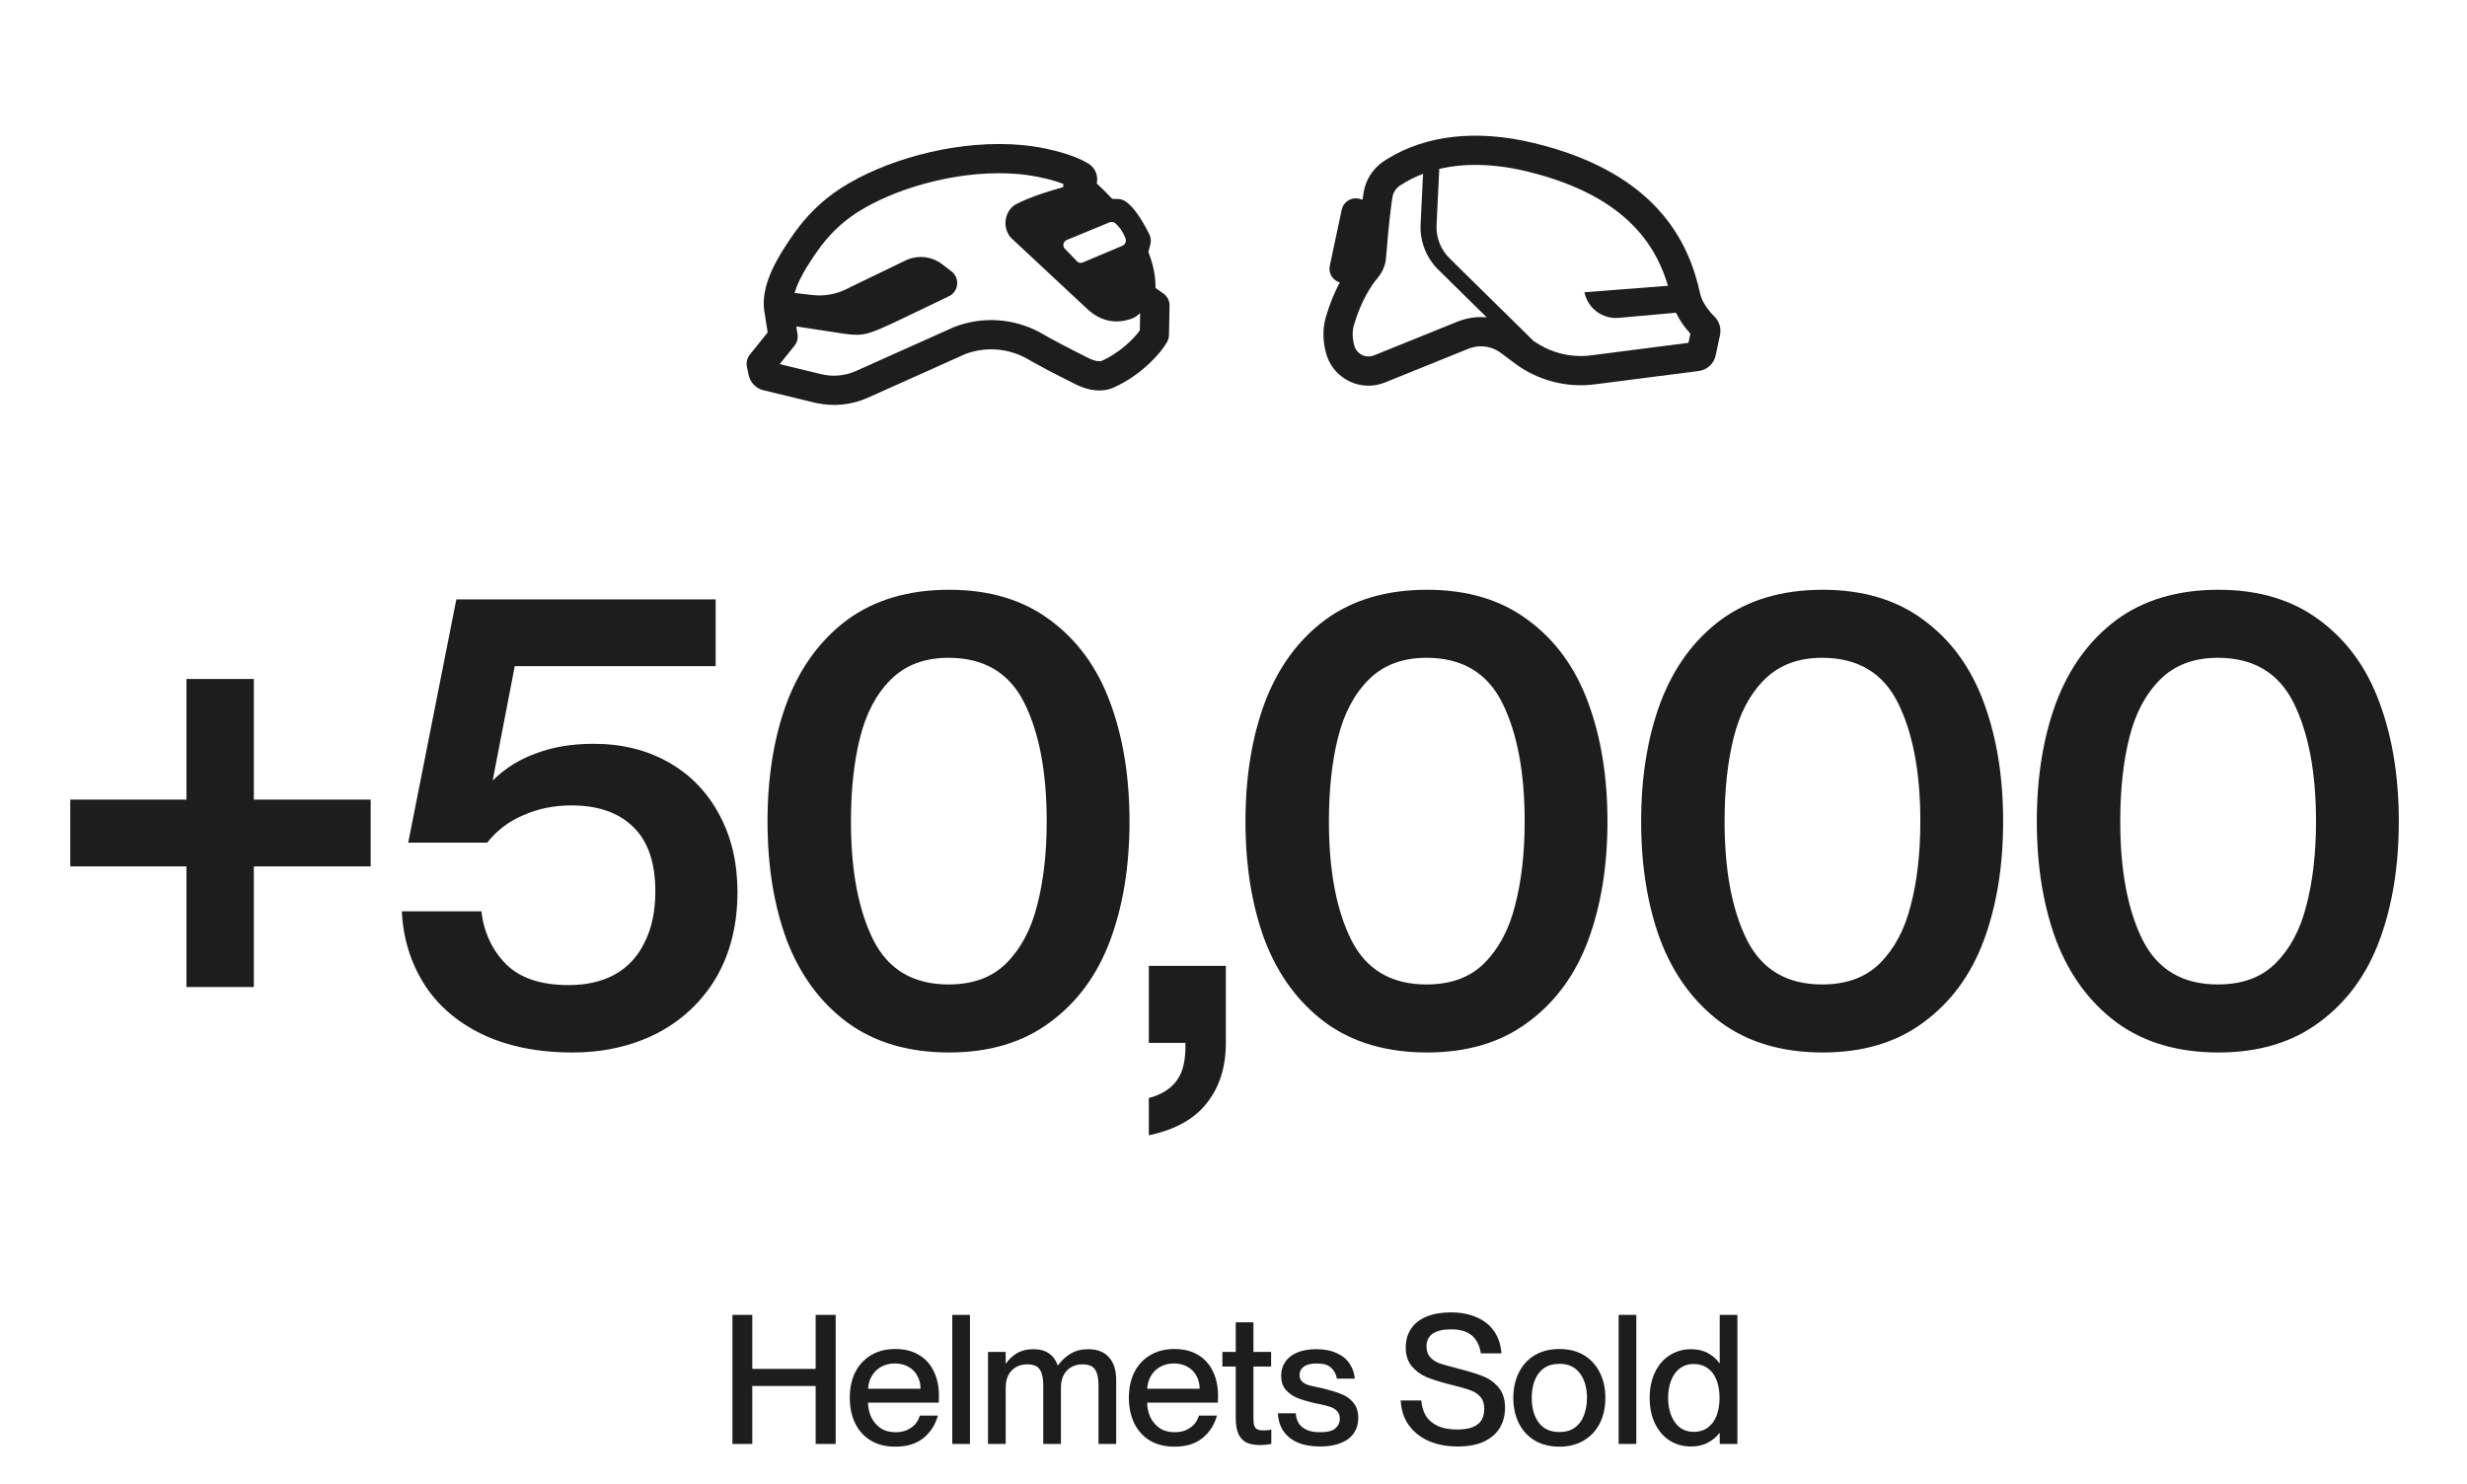
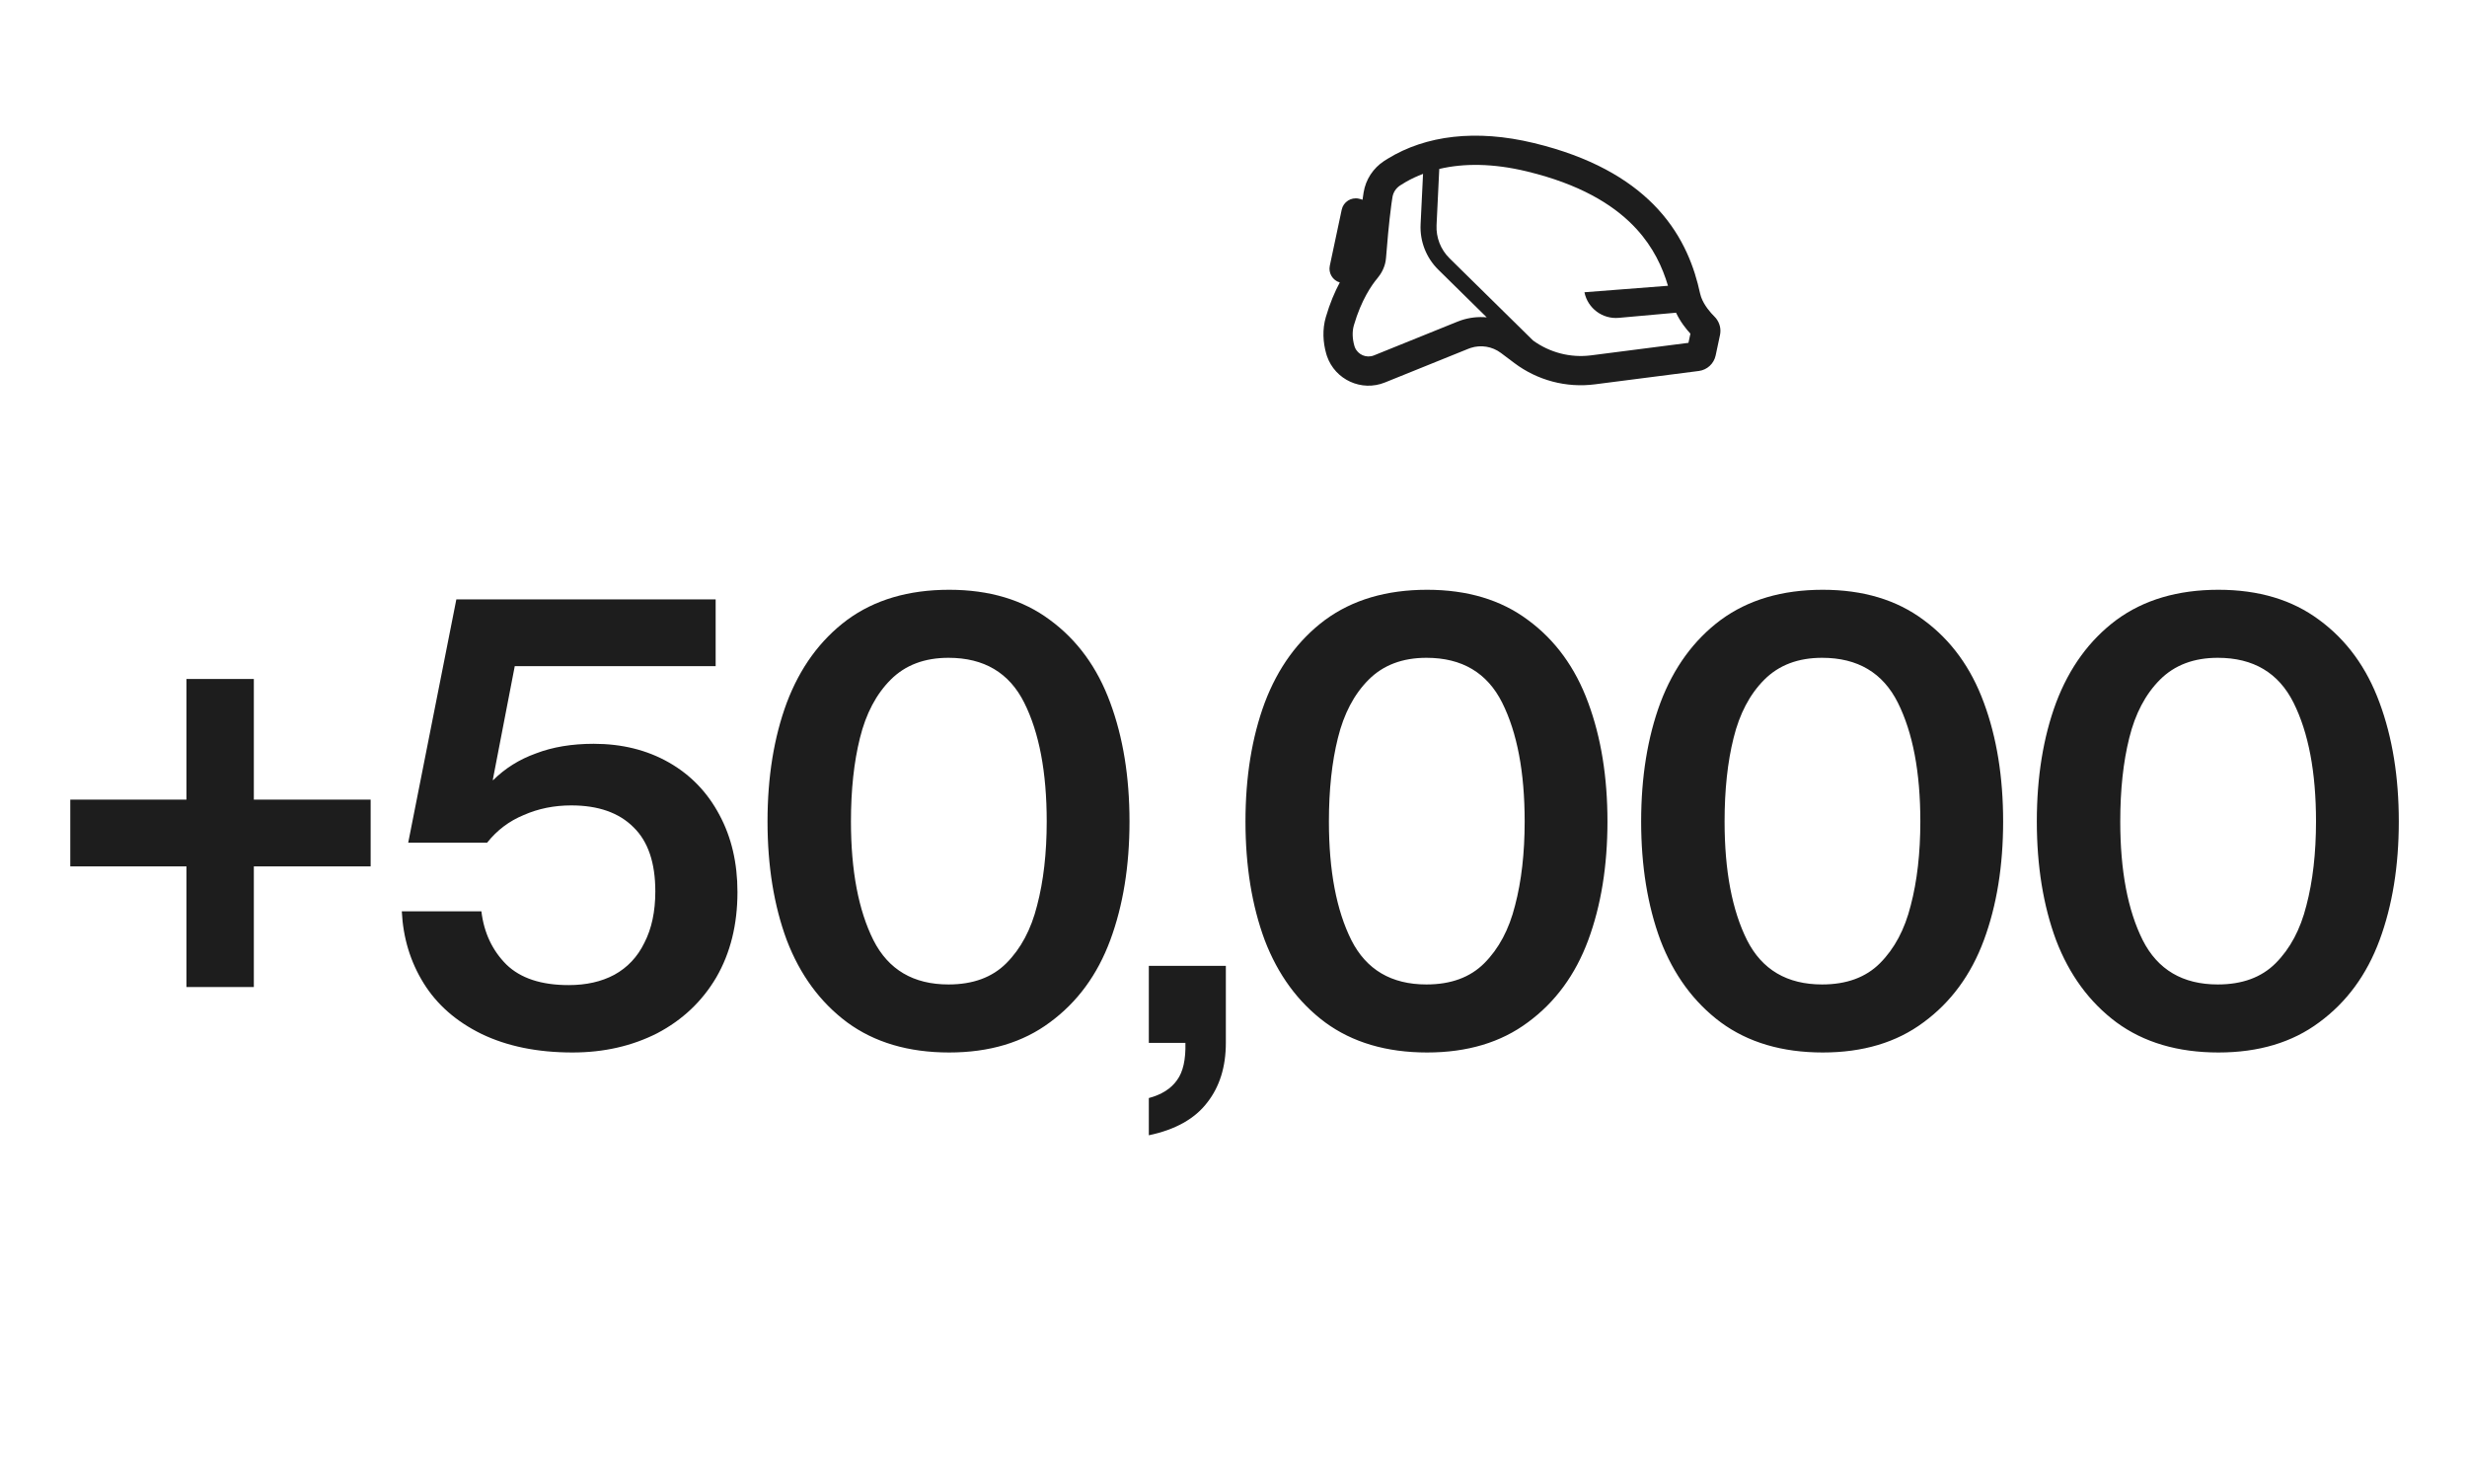
<svg xmlns="http://www.w3.org/2000/svg" width="246" height="148" viewBox="0 0 246 148" fill="none">
-   <path fill-rule="evenodd" clip-rule="evenodd" d="M84.726 18.231C89.133 15.698 95.832 13.893 101.978 14.47L102.821 14.568C104.83 14.846 107.104 15.458 108.494 16.289L108.706 16.436C109.326 16.919 109.499 17.642 109.363 18.292C109.944 18.827 110.448 19.344 110.903 19.83L111.466 19.845L111.667 19.864C111.865 19.897 112.054 19.971 112.223 20.081L112.475 20.266C112.712 20.461 112.914 20.685 113.074 20.88C113.302 21.156 113.517 21.466 113.706 21.762C114.085 22.353 114.417 22.976 114.612 23.38C114.761 23.691 114.797 24.047 114.71 24.381L114.511 25.135C115.037 26.471 115.247 27.669 115.22 28.712L116.006 29.269C116.35 29.513 116.571 29.891 116.614 30.305L116.622 30.485L116.566 33.405C116.562 33.623 116.509 33.839 116.411 34.034C116.129 34.592 115.484 35.416 114.632 36.222C113.863 36.951 112.849 37.738 111.631 38.367L111.097 38.627C109.868 39.185 108.638 38.898 107.76 38.549L107.407 38.398L107.366 38.378L107.359 38.374C107.353 38.371 107.342 38.366 107.33 38.36C107.306 38.348 107.27 38.331 107.225 38.309C107.135 38.264 107.006 38.197 106.845 38.117C106.524 37.956 106.077 37.733 105.584 37.48C104.851 37.105 103.99 36.654 103.264 36.251L102.591 35.871C100.646 34.723 98.325 34.523 96.244 35.313L86.559 39.655C84.982 40.361 83.227 40.556 81.538 40.221L81.2 40.147L76.121 38.916C75.476 38.76 74.96 38.291 74.735 37.68L74.657 37.41L74.481 36.583C74.391 36.154 74.496 35.707 74.771 35.366L76.549 33.153L76.214 31.015L76.212 31.01C75.979 29.489 76.507 27.948 77.056 26.779C77.624 25.573 78.343 24.51 78.743 23.908L79.212 23.23C80.351 21.647 81.822 20.067 83.878 18.747L84.726 18.231ZM101.705 17.371C96.199 16.854 90.107 18.504 86.202 20.743L85.451 21.199C83.772 22.277 82.555 23.574 81.575 24.936L81.169 25.522C80.753 26.146 80.155 27.039 79.693 28.021C79.493 28.445 79.339 28.846 79.234 29.216L81.001 29.42L81.433 29.455C82.44 29.5 83.443 29.299 84.346 28.858L84.775 28.647L84.782 28.641L90.3 25.972L90.525 25.874C91.66 25.421 92.959 25.593 93.939 26.344L94.877 27.065L95.028 27.195C95.676 27.845 95.563 28.942 94.796 29.446L94.621 29.545L89.761 31.877L89.755 31.881C88.228 32.599 87.308 33.027 86.554 33.231C85.739 33.45 85.118 33.409 84.224 33.29L84.209 33.288L79.402 32.55L79.527 33.338C79.591 33.743 79.482 34.157 79.225 34.477L77.749 36.311L81.887 37.314L82.327 37.402C83.355 37.562 84.411 37.422 85.367 36.993L95.102 32.631L95.176 32.601L95.727 32.406C98.505 31.517 101.532 31.859 104.073 33.36L104.684 33.707C105.355 34.079 106.179 34.509 106.913 34.885C107.397 35.133 107.833 35.355 108.149 35.513C108.306 35.591 108.434 35.653 108.522 35.697C108.565 35.718 108.599 35.736 108.621 35.747C108.629 35.751 108.637 35.754 108.642 35.757C109.331 36.067 109.696 36.06 109.891 35.972L110.298 35.776C111.224 35.298 112.015 34.687 112.627 34.107C113.138 33.623 113.477 33.201 113.659 32.946L113.69 31.218C113.432 31.483 113.112 31.693 112.739 31.817C111.423 32.255 109.93 32.158 108.508 30.896L100.848 23.75C99.848 22.709 100.168 20.847 101.494 20.276C102.824 19.609 104.618 19.048 106.021 18.665C106.02 18.658 106.02 18.65 106.02 18.643C106.015 18.542 106.021 18.439 106.038 18.341C105.059 17.966 103.745 17.64 102.461 17.46L101.705 17.371ZM110.644 22.171L106.373 23.931C106.046 24.067 105.931 24.473 106.139 24.76L107.323 25.985C107.472 26.191 107.743 26.268 107.977 26.172L111.925 24.508C112.216 24.385 112.344 24.03 112.219 23.74C112.111 23.493 111.997 23.232 111.852 23.003C111.683 22.739 111.473 22.521 111.285 22.321C111.122 22.147 110.865 22.08 110.644 22.171Z" fill="#1D1D1D" />
  <path fill-rule="evenodd" clip-rule="evenodd" d="M152.936 14.261C147.182 12.873 142.185 13.496 138.386 15.823L138.022 16.052C136.931 16.767 136.184 17.894 135.973 19.197L135.866 19.922C135.743 19.878 135.616 19.838 135.485 19.811C134.713 19.647 133.954 20.14 133.79 20.912L132.603 26.501C132.446 27.237 132.888 27.96 133.599 28.168C133.11 29.084 132.613 30.228 132.208 31.62C131.845 32.865 131.924 34.141 132.248 35.281L132.32 35.512C133.128 37.866 135.76 39.088 138.098 38.144L146.434 34.776L146.638 34.701C147.665 34.362 148.798 34.545 149.669 35.2L151.012 36.209C153.305 37.933 156.182 38.695 159.028 38.329L169.401 36.996C170.231 36.889 170.904 36.269 171.078 35.451L171.512 33.409C171.644 32.789 171.467 32.184 171.111 31.739L170.947 31.559C170.573 31.192 169.925 30.452 169.63 29.624L169.526 29.264C168.976 26.716 167.892 23.669 165.354 20.89C162.971 18.28 159.398 16.004 154.033 14.542L152.936 14.261ZM141.656 22.373C141.574 24.062 142.216 25.706 143.42 26.892L148.252 31.648C147.409 31.57 146.548 31.662 145.723 31.934L145.341 32.074L137.007 35.442C136.251 35.747 135.402 35.375 135.104 34.639L135.052 34.486C134.846 33.759 134.826 33.053 135.005 32.435C135.747 29.888 136.808 28.395 137.341 27.76C137.72 27.309 138.052 26.72 138.171 26.028L138.208 25.724C138.3 24.54 138.501 22.157 138.743 20.382L138.85 19.663C138.928 19.184 139.2 18.767 139.619 18.492L140.198 18.137C140.73 17.832 141.299 17.567 141.901 17.339L141.656 22.373ZM152.253 17.093L153.264 17.353C158.196 18.697 161.254 20.722 163.201 22.854C164.861 24.672 165.776 26.642 166.324 28.5L157.995 29.146C158.319 30.745 159.792 31.844 161.417 31.698L167.128 31.185C167.555 32.09 168.139 32.816 168.561 33.276L168.366 34.19L158.657 35.438C156.607 35.701 154.538 35.168 152.869 33.955L144.54 25.756C143.658 24.888 143.189 23.685 143.248 22.45L143.518 16.848C145.975 16.267 148.898 16.284 152.253 17.093Z" fill="#1D1D1D" />
  <path d="M18.592 86.4H7.008V79.744H18.592V67.712H25.312V79.744H36.96V86.4H25.312V98.432H18.592V86.4ZM57.09 104.96C53.591 104.96 50.562 104.341 48.002 103.104C45.484 101.867 43.564 100.181 42.242 98.048C40.919 95.915 40.194 93.525 40.066 90.88H48.002C48.258 93.013 49.09 94.784 50.498 96.192C51.906 97.557 53.975 98.24 56.706 98.24C58.455 98.24 59.969 97.899 61.249 97.216C62.572 96.491 63.575 95.424 64.257 94.016C64.983 92.608 65.346 90.901 65.346 88.896C65.346 86.037 64.62 83.904 63.169 82.496C61.719 81.045 59.65 80.32 56.962 80.32C55.255 80.32 53.676 80.64 52.225 81.28C50.775 81.877 49.559 82.795 48.578 84.032H40.706L45.505 59.776H71.362V66.432H51.33L49.154 77.696V77.824C50.348 76.629 51.778 75.733 53.441 75.136C55.105 74.496 57.026 74.176 59.202 74.176C62.017 74.176 64.513 74.795 66.689 76.032C68.865 77.269 70.551 79.019 71.746 81.28C72.94 83.499 73.537 86.059 73.537 88.96C73.537 92.203 72.834 95.04 71.425 97.472C70.017 99.861 68.055 101.717 65.537 103.04C63.02 104.32 60.204 104.96 57.09 104.96ZM94.646 104.96C90.593 104.96 87.201 103.957 84.47 101.952C81.782 99.947 79.777 97.216 78.454 93.76C77.174 90.304 76.534 86.357 76.534 81.92C76.534 77.483 77.174 73.536 78.454 70.08C79.777 66.581 81.782 63.829 84.47 61.824C87.201 59.819 90.593 58.816 94.646 58.816C98.657 58.816 102.006 59.819 104.694 61.824C107.425 63.829 109.43 66.581 110.71 70.08C111.99 73.536 112.63 77.483 112.63 81.92C112.63 86.357 111.99 90.304 110.71 93.76C109.43 97.216 107.425 99.947 104.694 101.952C102.006 103.957 98.657 104.96 94.646 104.96ZM94.582 98.176C97.014 98.176 98.934 97.472 100.342 96.064C101.793 94.613 102.817 92.693 103.414 90.304C104.054 87.872 104.374 85.077 104.374 81.92C104.374 77.013 103.627 73.067 102.134 70.08C100.641 67.093 98.123 65.6 94.582 65.6C92.193 65.6 90.273 66.325 88.822 67.776C87.371 69.227 86.347 71.168 85.75 73.6C85.153 75.989 84.854 78.763 84.854 81.92C84.854 86.827 85.601 90.773 87.094 93.76C88.587 96.704 91.083 98.176 94.582 98.176ZM114.557 109.504C115.837 109.163 116.776 108.565 117.373 107.712C117.971 106.901 118.248 105.664 118.205 104H114.557V96.32H122.237V104C122.237 106.389 121.619 108.373 120.381 109.952C119.144 111.573 117.203 112.661 114.557 113.216V109.504ZM142.306 104.96C138.253 104.96 134.861 103.957 132.13 101.952C129.442 99.947 127.437 97.216 126.114 93.76C124.834 90.304 124.194 86.357 124.194 81.92C124.194 77.483 124.834 73.536 126.114 70.08C127.437 66.581 129.442 63.829 132.13 61.824C134.861 59.819 138.253 58.816 142.306 58.816C146.317 58.816 149.666 59.819 152.354 61.824C155.085 63.829 157.09 66.581 158.37 70.08C159.65 73.536 160.29 77.483 160.29 81.92C160.29 86.357 159.65 90.304 158.37 93.76C157.09 97.216 155.085 99.947 152.354 101.952C149.666 103.957 146.317 104.96 142.306 104.96ZM142.242 98.176C144.674 98.176 146.594 97.472 148.002 96.064C149.453 94.613 150.477 92.693 151.074 90.304C151.714 87.872 152.034 85.077 152.034 81.92C152.034 77.013 151.287 73.067 149.794 70.08C148.301 67.093 145.783 65.6 142.242 65.6C139.853 65.6 137.933 66.325 136.482 67.776C135.031 69.227 134.007 71.168 133.41 73.6C132.813 75.989 132.514 78.763 132.514 81.92C132.514 86.827 133.261 90.773 134.754 93.76C136.247 96.704 138.743 98.176 142.242 98.176ZM181.761 104.96C177.708 104.96 174.316 103.957 171.585 101.952C168.897 99.947 166.892 97.216 165.569 93.76C164.289 90.304 163.649 86.357 163.649 81.92C163.649 77.483 164.289 73.536 165.569 70.08C166.892 66.581 168.897 63.829 171.585 61.824C174.316 59.819 177.708 58.816 181.761 58.816C185.772 58.816 189.121 59.819 191.809 61.824C194.54 63.829 196.545 66.581 197.825 70.08C199.105 73.536 199.745 77.483 199.745 81.92C199.745 86.357 199.105 90.304 197.825 93.76C196.545 97.216 194.54 99.947 191.809 101.952C189.121 103.957 185.772 104.96 181.761 104.96ZM181.697 98.176C184.129 98.176 186.049 97.472 187.457 96.064C188.908 94.613 189.932 92.693 190.529 90.304C191.169 87.872 191.489 85.077 191.489 81.92C191.489 77.013 190.742 73.067 189.249 70.08C187.756 67.093 185.238 65.6 181.697 65.6C179.308 65.6 177.388 66.325 175.937 67.776C174.486 69.227 173.462 71.168 172.865 73.6C172.268 75.989 171.969 78.763 171.969 81.92C171.969 86.827 172.716 90.773 174.209 93.76C175.702 96.704 178.198 98.176 181.697 98.176ZM221.216 104.96C217.163 104.96 213.771 103.957 211.04 101.952C208.352 99.947 206.347 97.216 205.024 93.76C203.744 90.304 203.104 86.357 203.104 81.92C203.104 77.483 203.744 73.536 205.024 70.08C206.347 66.581 208.352 63.829 211.04 61.824C213.771 59.819 217.163 58.816 221.216 58.816C225.227 58.816 228.576 59.819 231.264 61.824C233.995 63.829 236 66.581 237.28 70.08C238.56 73.536 239.2 77.483 239.2 81.92C239.2 86.357 238.56 90.304 237.28 93.76C236 97.216 233.995 99.947 231.264 101.952C228.576 103.957 225.227 104.96 221.216 104.96ZM221.152 98.176C223.584 98.176 225.504 97.472 226.912 96.064C228.363 94.613 229.387 92.693 229.984 90.304C230.624 87.872 230.944 85.077 230.944 81.92C230.944 77.013 230.197 73.067 228.704 70.08C227.211 67.093 224.693 65.6 221.152 65.6C218.763 65.6 216.843 66.325 215.392 67.776C213.941 69.227 212.917 71.168 212.32 73.6C211.723 75.989 211.424 78.763 211.424 81.92C211.424 86.827 212.171 90.773 213.664 93.76C215.157 96.704 217.653 98.176 221.152 98.176Z" fill="#1D1D1D" />
-   <path d="M73.035 131.13H75.015V136.512H81.333V131.13H83.331V144H81.333V138.222H75.015V144H73.035V131.13ZM89.273 144.27C88.325 144.27 87.509 144.066 86.825 143.658C86.141 143.238 85.619 142.656 85.259 141.912C84.911 141.168 84.737 140.328 84.737 139.392C84.737 138.432 84.917 137.586 85.277 136.854C85.649 136.122 86.177 135.552 86.861 135.144C87.545 134.736 88.349 134.532 89.273 134.532C90.185 134.532 90.965 134.724 91.613 135.108C92.273 135.492 92.771 136.038 93.107 136.746C93.455 137.442 93.629 138.264 93.629 139.212C93.629 139.548 93.623 139.77 93.611 139.878H85.619V138.492H91.793C91.793 138.012 91.685 137.58 91.469 137.196C91.265 136.812 90.965 136.512 90.569 136.296C90.185 136.08 89.735 135.972 89.219 135.972C88.715 135.972 88.259 136.086 87.851 136.314C87.443 136.542 87.125 136.866 86.897 137.286C86.669 137.694 86.555 138.168 86.555 138.708C86.555 139.068 86.555 139.428 86.555 139.788C86.555 140.328 86.657 140.832 86.861 141.3C87.077 141.756 87.389 142.128 87.797 142.416C88.205 142.692 88.709 142.83 89.309 142.83C89.801 142.83 90.215 142.74 90.551 142.56C90.899 142.38 91.163 142.17 91.343 141.93C91.523 141.678 91.649 141.426 91.721 141.174H93.521C93.257 142.11 92.771 142.86 92.063 143.424C91.355 143.988 90.425 144.27 89.273 144.27ZM94.957 131.13H96.721V144H94.957V131.13ZM104.029 138.114C104.029 137.43 103.915 136.92 103.687 136.584C103.471 136.236 103.051 136.062 102.427 136.062C101.995 136.062 101.617 136.158 101.293 136.35C100.969 136.542 100.717 136.812 100.537 137.16C100.369 137.508 100.285 137.91 100.285 138.366H99.637V135.972H100.321C100.609 135.552 100.975 135.21 101.419 134.946C101.863 134.682 102.403 134.55 103.039 134.55C103.675 134.55 104.191 134.688 104.587 134.964C104.983 135.228 105.277 135.624 105.469 136.152H105.505C105.877 135.648 106.303 135.258 106.783 134.982C107.275 134.694 107.851 134.55 108.511 134.55C109.423 134.55 110.113 134.82 110.581 135.36C111.061 135.888 111.301 136.644 111.301 137.628V144H109.537V138.114C109.537 137.43 109.423 136.92 109.195 136.584C108.979 136.236 108.559 136.062 107.935 136.062C107.503 136.062 107.125 136.158 106.801 136.35C106.477 136.542 106.225 136.812 106.045 137.16C105.877 137.508 105.793 137.91 105.793 138.366V144H104.029V138.114ZM98.521 134.82H100.285V144H98.521V134.82ZM117.104 144.27C116.156 144.27 115.34 144.066 114.656 143.658C113.972 143.238 113.45 142.656 113.09 141.912C112.742 141.168 112.568 140.328 112.568 139.392C112.568 138.432 112.748 137.586 113.108 136.854C113.48 136.122 114.008 135.552 114.692 135.144C115.376 134.736 116.18 134.532 117.104 134.532C118.016 134.532 118.796 134.724 119.444 135.108C120.104 135.492 120.602 136.038 120.938 136.746C121.286 137.442 121.46 138.264 121.46 139.212C121.46 139.548 121.454 139.77 121.442 139.878H113.45V138.492H119.624C119.624 138.012 119.516 137.58 119.3 137.196C119.096 136.812 118.796 136.512 118.4 136.296C118.016 136.08 117.566 135.972 117.05 135.972C116.546 135.972 116.09 136.086 115.682 136.314C115.274 136.542 114.956 136.866 114.728 137.286C114.5 137.694 114.386 138.168 114.386 138.708C114.386 139.068 114.386 139.428 114.386 139.788C114.386 140.328 114.488 140.832 114.692 141.3C114.908 141.756 115.22 142.128 115.628 142.416C116.036 142.692 116.54 142.83 117.14 142.83C117.632 142.83 118.046 142.74 118.382 142.56C118.73 142.38 118.994 142.17 119.174 141.93C119.354 141.678 119.48 141.426 119.552 141.174H121.352C121.088 142.11 120.602 142.86 119.894 143.424C119.186 143.988 118.256 144.27 117.104 144.27ZM125.654 144.108C125.114 144.108 124.67 144.03 124.322 143.874C123.974 143.706 123.704 143.43 123.512 143.046C123.32 142.65 123.224 142.104 123.224 141.408V131.868H124.988V141.462C124.988 141.786 125.018 142.032 125.078 142.2C125.15 142.368 125.258 142.488 125.402 142.56C125.546 142.62 125.75 142.65 126.014 142.65C126.218 142.65 126.47 142.626 126.77 142.578V144C126.374 144.072 126.002 144.108 125.654 144.108ZM121.892 134.82H126.752V136.278H121.892V134.82ZM131.658 144.252C130.746 144.252 129.978 144.114 129.354 143.838C128.73 143.55 128.256 143.154 127.932 142.65C127.62 142.146 127.452 141.576 127.428 140.94H129.21C129.234 141.312 129.33 141.642 129.498 141.93C129.678 142.206 129.942 142.428 130.29 142.596C130.638 142.752 131.088 142.83 131.64 142.83C132.36 142.83 132.864 142.704 133.152 142.452C133.452 142.188 133.602 141.864 133.602 141.48C133.602 141.168 133.512 140.916 133.332 140.724C133.152 140.532 132.93 140.394 132.666 140.31C132.402 140.214 132.036 140.118 131.568 140.022C131.448 139.998 131.322 139.974 131.19 139.95C131.118 139.926 131.04 139.908 130.956 139.896C130.308 139.74 129.762 139.572 129.318 139.392C128.874 139.2 128.502 138.93 128.202 138.582C127.902 138.222 127.752 137.76 127.752 137.196C127.752 136.668 127.89 136.206 128.166 135.81C128.442 135.402 128.844 135.09 129.372 134.874C129.9 134.658 130.524 134.55 131.244 134.55C132.06 134.55 132.744 134.682 133.296 134.946C133.86 135.198 134.286 135.546 134.574 135.99C134.874 136.434 135.048 136.932 135.096 137.484H133.314C133.23 137.04 133.038 136.68 132.738 136.404C132.45 136.116 131.964 135.972 131.28 135.972C130.716 135.972 130.29 136.08 130.002 136.296C129.726 136.5 129.588 136.776 129.588 137.124C129.588 137.388 129.666 137.598 129.822 137.754C129.978 137.91 130.176 138.03 130.416 138.114C130.668 138.186 131.022 138.27 131.478 138.366C131.586 138.39 131.73 138.42 131.91 138.456C132.642 138.636 133.248 138.822 133.728 139.014C134.208 139.194 134.61 139.476 134.934 139.86C135.27 140.244 135.438 140.754 135.438 141.39C135.438 141.99 135.288 142.506 134.988 142.938C134.7 143.358 134.268 143.682 133.692 143.91C133.128 144.138 132.45 144.252 131.658 144.252ZM145.36 144.252C144.28 144.252 143.32 144.072 142.48 143.712C141.64 143.34 140.974 142.812 140.482 142.128C139.99 141.444 139.72 140.622 139.672 139.662H141.724C141.772 140.262 141.928 140.778 142.192 141.21C142.456 141.63 142.846 141.96 143.362 142.2C143.878 142.44 144.526 142.56 145.306 142.56C145.966 142.56 146.494 142.476 146.89 142.308C147.298 142.128 147.586 141.888 147.754 141.588C147.922 141.276 148.006 140.91 148.006 140.49C148.006 139.998 147.886 139.614 147.646 139.338C147.418 139.05 147.1 138.828 146.692 138.672C146.284 138.516 145.648 138.33 144.784 138.114C144.7 138.09 144.574 138.06 144.406 138.024C143.53 137.796 142.804 137.562 142.228 137.322C141.652 137.07 141.166 136.71 140.77 136.242C140.374 135.762 140.176 135.144 140.176 134.388C140.176 133.656 140.356 133.026 140.716 132.498C141.076 131.97 141.592 131.568 142.264 131.292C142.948 131.016 143.752 130.878 144.676 130.878C145.648 130.878 146.5 131.04 147.232 131.364C147.976 131.676 148.558 132.138 148.978 132.75C149.41 133.362 149.656 134.1 149.716 134.964H147.664C147.544 134.172 147.244 133.578 146.764 133.182C146.296 132.774 145.606 132.57 144.694 132.57C143.89 132.57 143.278 132.714 142.858 133.002C142.45 133.29 142.246 133.716 142.246 134.28C142.246 134.724 142.366 135.078 142.606 135.342C142.846 135.606 143.152 135.81 143.524 135.954C143.908 136.086 144.436 136.236 145.108 136.404C145.156 136.416 145.204 136.428 145.252 136.44C145.288 136.452 145.324 136.464 145.36 136.476C146.416 136.74 147.256 136.998 147.88 137.25C148.516 137.502 149.038 137.88 149.446 138.384C149.866 138.888 150.076 139.554 150.076 140.382C150.076 141.138 149.902 141.81 149.554 142.398C149.206 142.974 148.678 143.43 147.97 143.766C147.274 144.09 146.404 144.252 145.36 144.252ZM155.492 144.27C154.556 144.27 153.74 144.066 153.044 143.658C152.36 143.25 151.832 142.68 151.46 141.948C151.088 141.204 150.902 140.358 150.902 139.41C150.902 138.462 151.088 137.616 151.46 136.872C151.832 136.128 152.36 135.552 153.044 135.144C153.74 134.736 154.562 134.532 155.51 134.532C156.446 134.532 157.256 134.736 157.94 135.144C158.624 135.552 159.152 136.128 159.524 136.872C159.896 137.604 160.082 138.444 160.082 139.392C160.082 140.352 159.896 141.204 159.524 141.948C159.152 142.68 158.618 143.25 157.922 143.658C157.238 144.066 156.428 144.27 155.492 144.27ZM155.51 142.812C156.11 142.812 156.614 142.668 157.022 142.38C157.442 142.08 157.748 141.672 157.94 141.156C158.144 140.64 158.246 140.052 158.246 139.392C158.246 138.396 158.012 137.586 157.544 136.962C157.076 136.326 156.398 136.008 155.51 136.008C154.898 136.008 154.382 136.152 153.962 136.44C153.554 136.728 153.248 137.13 153.044 137.646C152.84 138.162 152.738 138.75 152.738 139.41C152.738 140.418 152.972 141.24 153.44 141.876C153.908 142.5 154.598 142.812 155.51 142.812ZM161.404 131.13H163.168V144H161.404V131.13ZM168.622 144.252C167.842 144.252 167.14 144.06 166.516 143.676C165.892 143.28 165.4 142.716 165.04 141.984C164.68 141.252 164.5 140.394 164.5 139.41C164.5 138.426 164.68 137.568 165.04 136.836C165.4 136.092 165.892 135.528 166.516 135.144C167.14 134.748 167.842 134.55 168.622 134.55C169.282 134.55 169.846 134.682 170.314 134.946C170.782 135.198 171.16 135.528 171.448 135.936H171.916V142.92H171.448C171.16 143.304 170.776 143.622 170.296 143.874C169.828 144.126 169.27 144.252 168.622 144.252ZM168.91 142.794C169.438 142.794 169.894 142.656 170.278 142.38C170.662 142.104 170.956 141.714 171.16 141.21C171.364 140.694 171.466 140.094 171.466 139.41C171.466 138.714 171.364 138.114 171.16 137.61C170.956 137.094 170.662 136.704 170.278 136.44C169.894 136.164 169.438 136.026 168.91 136.026C168.358 136.026 167.884 136.176 167.488 136.476C167.104 136.776 166.816 137.184 166.624 137.7C166.432 138.216 166.336 138.786 166.336 139.41C166.336 140.022 166.432 140.586 166.624 141.102C166.816 141.618 167.104 142.032 167.488 142.344C167.884 142.644 168.358 142.794 168.91 142.794ZM171.484 131.13H173.248V144H171.484V131.13Z" fill="#1D1D1D" />
</svg>